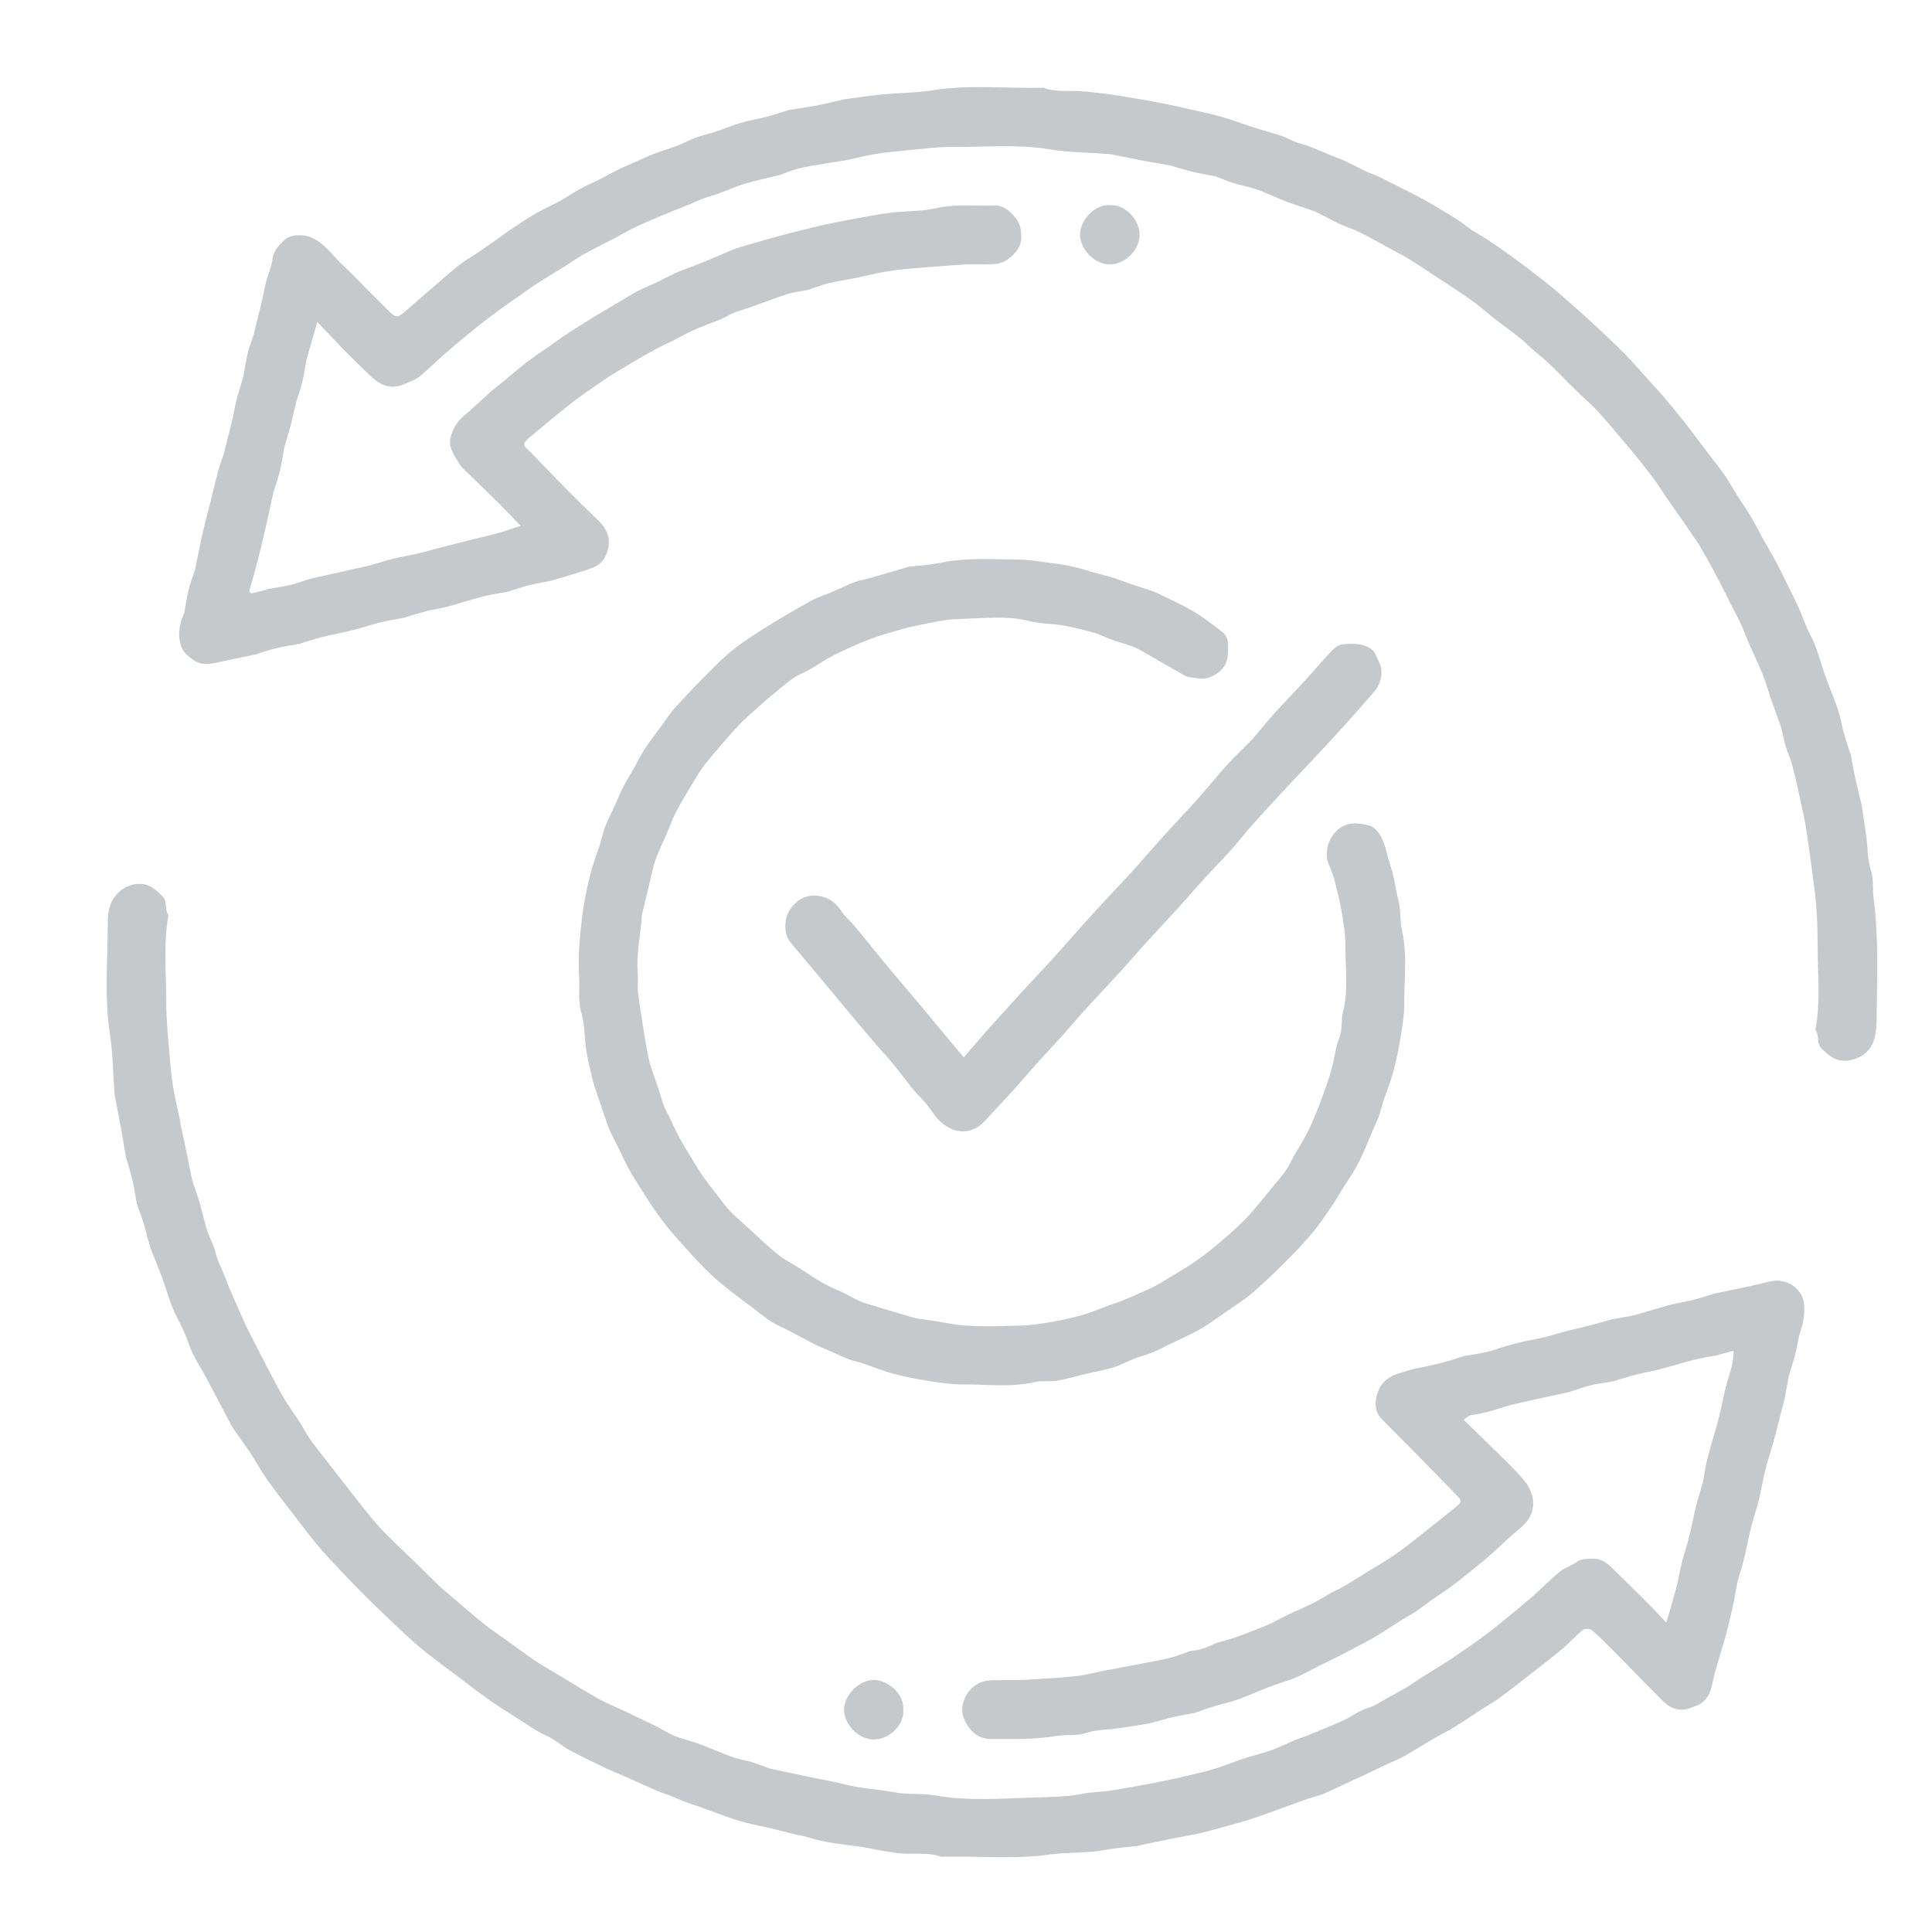
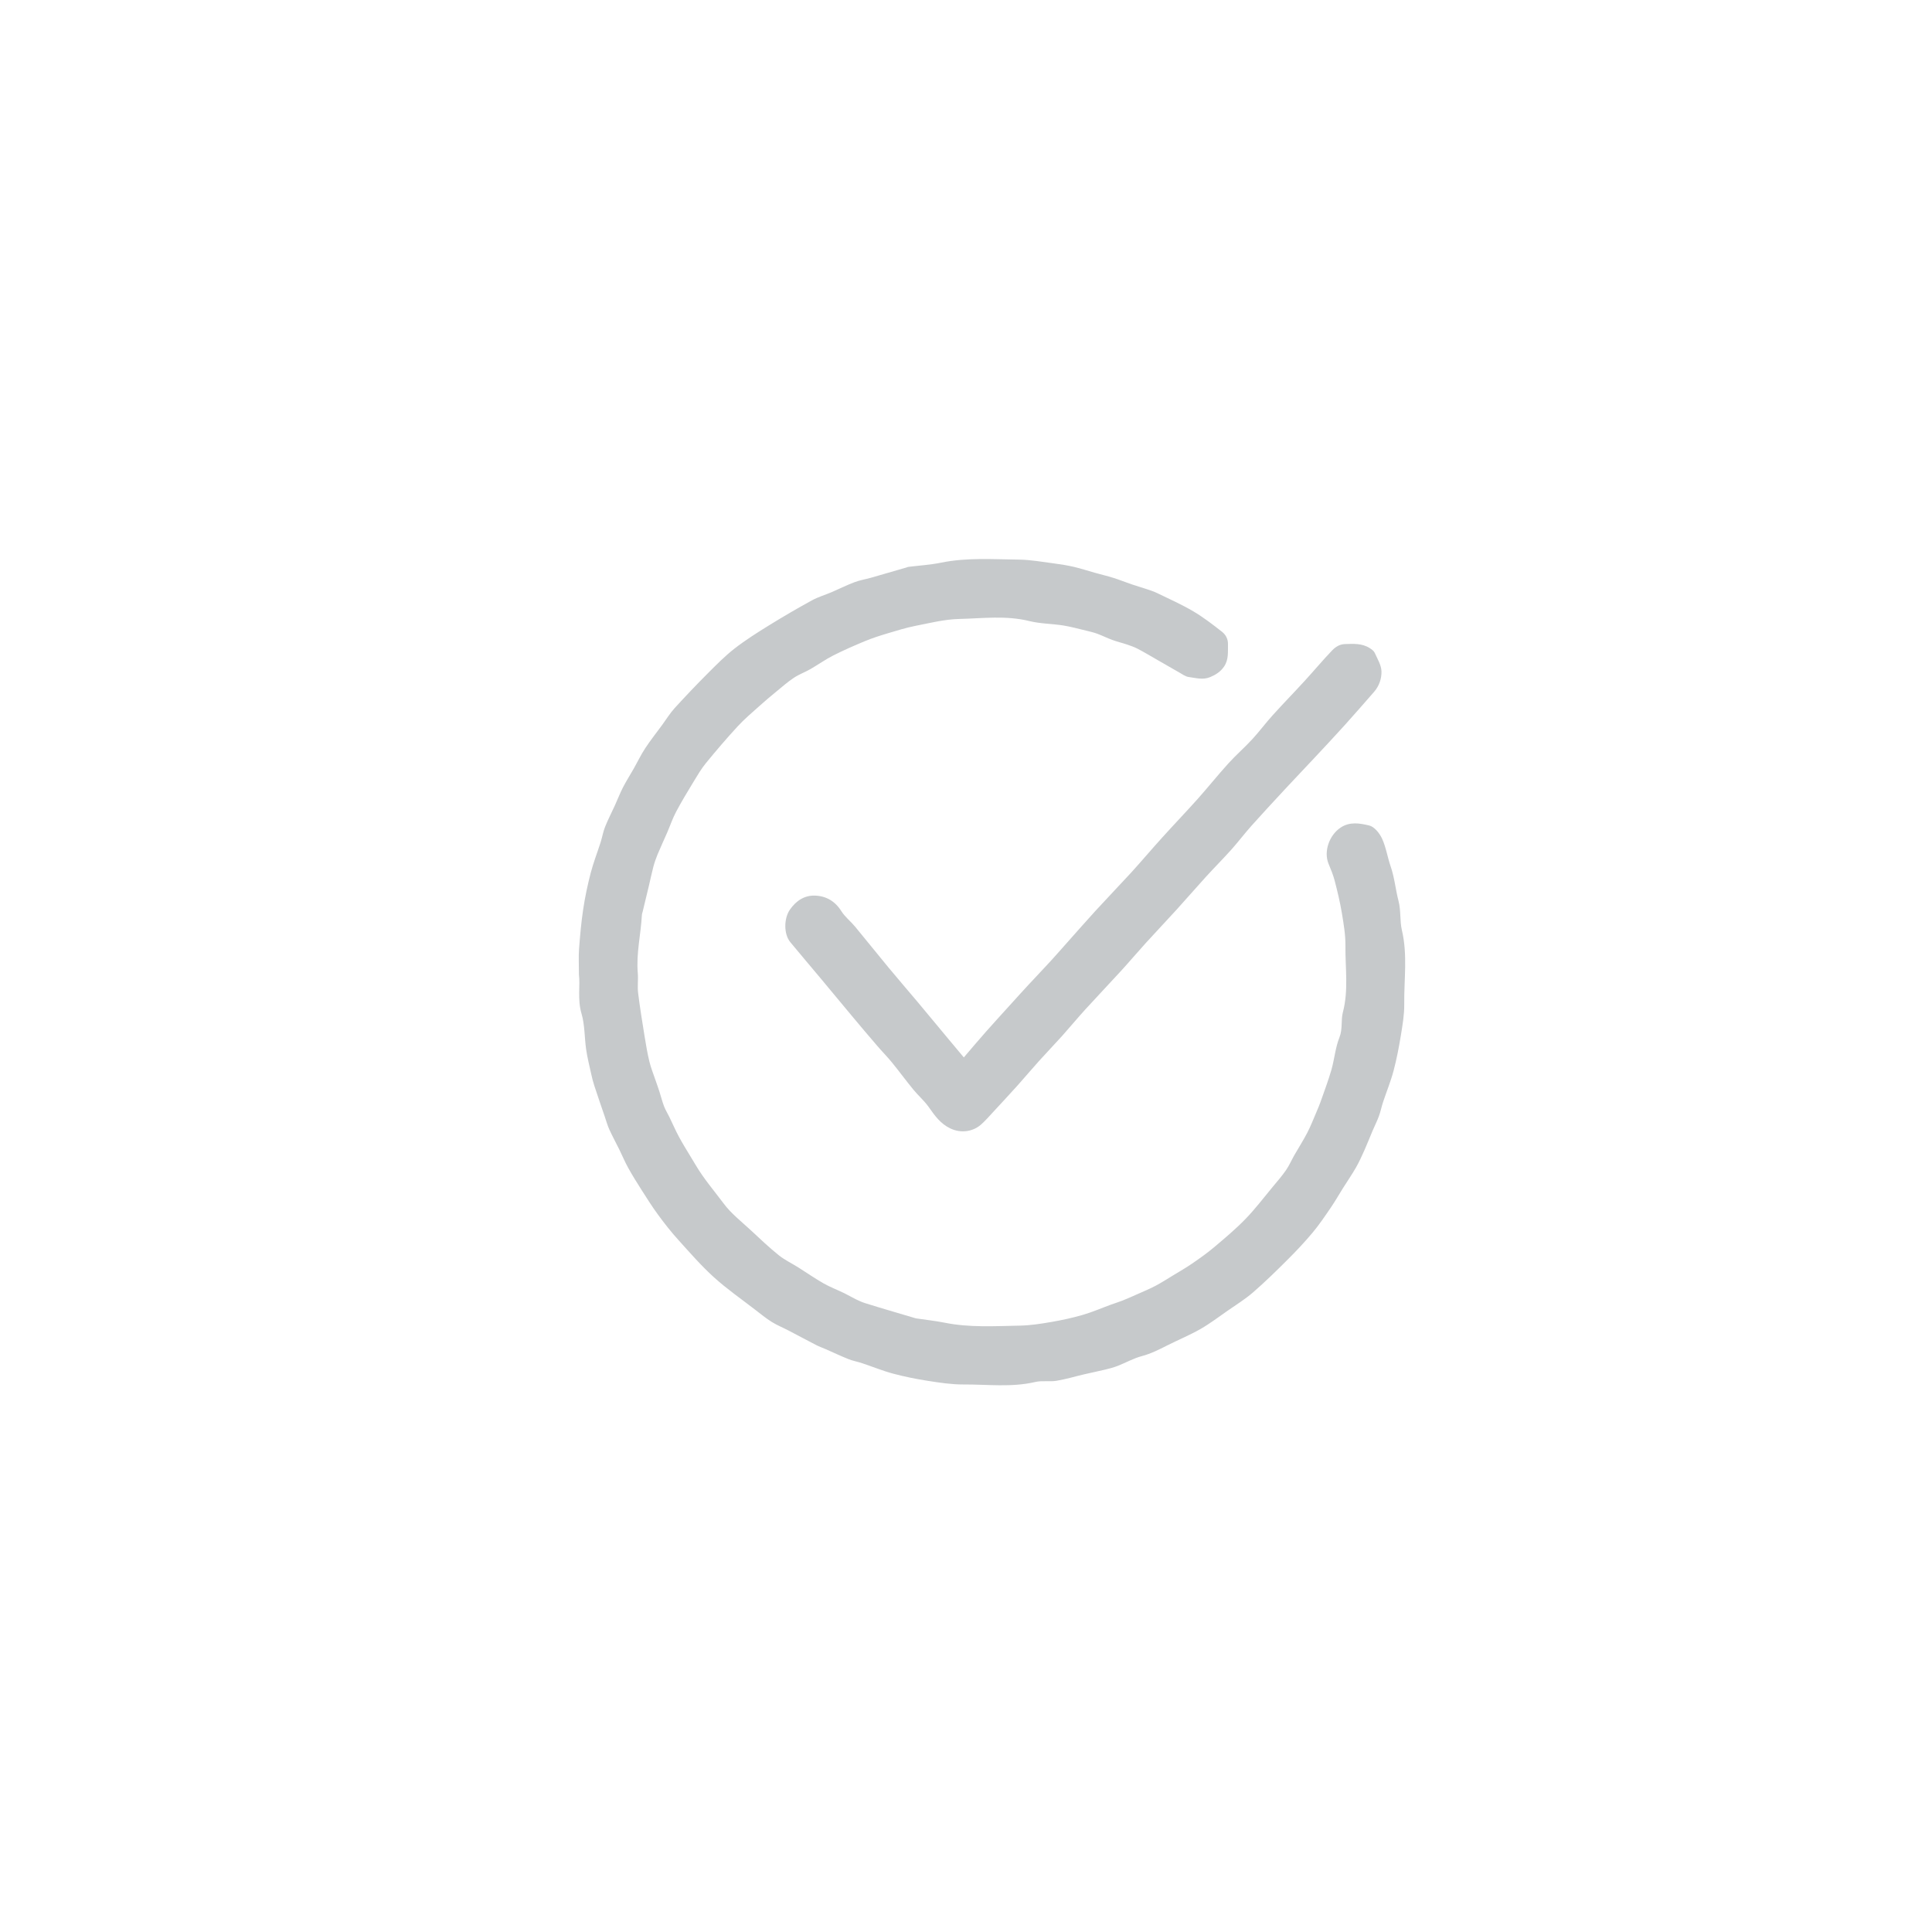
<svg xmlns="http://www.w3.org/2000/svg" id="Layer_1" viewBox="0 0 392.95 392.95">
  <defs>
    <style>      .cls-1 {        fill: #c6c9cb;      }    </style>
  </defs>
-   <path class="cls-1" d="M64.55,65.44c-.33,1.14-.58,2.02-.83,2.9-.43,1.49-.86,2.99-1.29,4.48-.03.12-.07.23-.09.35-.29,1.54-.51,3.1-.88,4.62-.33,1.36-.84,2.68-1.21,4.03-.39,1.48-.68,2.99-1.07,4.47-.4,1.52-.87,3.03-1.31,4.54-.02.08-.05.15-.06.23-.28,1.52-.49,3.06-.85,4.57-.32,1.38-.79,2.72-1.2,4.08-.05.15-.12.3-.15.45-.57,2.57-1.12,5.14-1.71,7.7-.5,2.17-1.01,4.34-1.57,6.49-.51,1.99-1.1,3.96-1.65,5.93.14.14.27.29.41.43.98-.24,1.96-.48,2.93-.73.15-.04.28-.14.43-.17,1.55-.28,3.13-.48,4.66-.85,1.34-.32,2.63-.82,3.95-1.23.15-.05.3-.08.46-.11,2.57-.57,5.14-1.13,7.7-1.72,2.05-.47,4.12-.86,6.11-1.51,1.98-.65,3.98-1.1,6.03-1.46,2.01-.35,3.98-.99,5.97-1.49,1.97-.5,3.94-1.02,5.92-1.51,2.03-.51,4.08-.96,6.11-1.52,1.47-.4,2.91-.94,4.53-1.46-1.52-1.58-2.81-2.96-4.15-4.3-1.91-1.9-3.86-3.76-5.77-5.66-.92-.92-2.03-1.75-2.66-2.84-.9-1.56-2.18-3.15-1.68-5.14.42-1.68,1.23-3.17,2.63-4.34,1.89-1.57,3.64-3.31,5.49-4.94,1.07-.94,2.21-1.8,3.32-2.71,1.4-1.15,2.77-2.36,4.21-3.46,1.55-1.17,3.17-2.24,4.76-3.35,1.18-.83,2.36-1.68,3.56-2.48,1.05-.7,2.14-1.34,3.21-2.02.91-.57,1.81-1.16,2.73-1.71,1.56-.94,3.14-1.86,4.71-2.78,1.17-.69,2.32-1.42,3.53-2.05,1.13-.59,2.33-1.04,3.48-1.6,1.36-.65,2.7-1.37,4.06-2.02.63-.3,1.29-.53,1.95-.78,1.53-.59,3.08-1.16,4.6-1.78,1.59-.65,3.15-1.37,4.73-2.02.76-.32,1.54-.6,2.33-.83,2-.59,4.01-1.15,6.02-1.71,1.8-.5,3.6-.99,5.41-1.44,2.1-.53,4.21-1.05,6.33-1.5,2.74-.57,5.49-1.08,8.24-1.57,1.62-.29,3.26-.56,4.9-.73,2.88-.3,5.85-.2,8.64-.86,3.97-.94,7.92-.34,11.88-.53,1.91-.09,3.88,1.72,4.77,3.43.56,1.07.61,2.06.6,3.14-.02,2-1.62,3.81-3.41,4.78-1.24.67-2.42.55-3.64.6-1.52.06-3.04-.04-4.56.05-3.59.23-7.19.5-10.77.81-1.85.16-3.71.38-5.54.7-2.01.35-4,.87-6,1.28-1.77.36-3.57.61-5.33,1.03-1.26.3-2.47.79-3.71,1.2-.19.06-.37.13-.57.17-1.37.27-2.78.41-4.09.83-2.54.81-5.02,1.8-7.53,2.69-1.1.39-2.24.68-3.32,1.11-.82.33-1.58.83-2.38,1.2-.69.32-1.42.56-2.12.84-1.32.53-2.67,1.02-3.96,1.61-1.28.59-2.5,1.31-3.76,1.94-1.26.63-2.55,1.2-3.79,1.86-1.44.77-2.85,1.6-4.25,2.43-1.57.92-3.12,1.87-4.68,2.82-.4.24-.79.5-1.17.76-2.14,1.5-4.34,2.92-6.41,4.52-3,2.32-5.91,4.76-8.82,7.19-.54.45-1.34,1.1-1.3,1.6.04.58.86,1.13,1.37,1.65,2.83,2.93,5.65,5.87,8.52,8.76,1.78,1.8,3.63,3.52,5.43,5.31,1.49,1.48,2.22,3.32,1.77,5.38-.33,1.51-1.09,2.99-2.55,3.7-1.45.7-3.06,1.1-4.61,1.59-1.44.46-2.9.86-4.35,1.29-.08.02-.15.05-.23.07-1.51.31-3.04.56-4.53.94-1.4.35-2.76.84-4.14,1.26-.19.06-.39.09-.59.12-1.5.28-3.03.48-4.5.87-2.42.63-4.8,1.41-7.22,2.06-1.4.38-2.85.56-4.26.92-1.51.38-2.99.87-4.49,1.31-.08.02-.15.04-.23.06-1.52.29-3.06.53-4.56.89-1.47.35-2.91.85-4.37,1.25-.99.27-1.98.52-2.98.75-1.57.36-3.17.64-4.73,1.04-1.42.36-2.82.84-4.23,1.26-.08.02-.15.06-.22.08-1.52.28-3.06.5-4.57.85-1.32.31-2.6.75-3.89,1.14-.15.04-.28.14-.43.17-1.58.33-3.15.65-4.73.97-1.31.27-2.62.56-3.94.83-1.49.31-2.95.14-4.16-.76-.86-.63-1.83-1.42-2.2-2.36-.9-2.26-.64-4.6.36-6.83.06-.14.13-.29.15-.44.29-1.54.5-3.1.88-4.62.33-1.36.85-2.67,1.28-4,.04-.11.05-.23.07-.35.53-2.54,1.02-5.09,1.6-7.63.48-2.1,1.07-4.18,1.59-6.27.49-1.96.93-3.93,1.46-5.87.36-1.31.85-2.59,1.27-3.88.05-.15.04-.31.08-.47.47-1.87.96-3.73,1.41-5.6.35-1.49.59-3,.97-4.48.38-1.51.87-2.99,1.31-4.48.04-.15.07-.31.1-.47.29-1.54.5-3.1.87-4.62.33-1.32.84-2.59,1.26-3.88.05-.15.04-.32.08-.47.47-1.87.96-3.73,1.41-5.6.35-1.49.59-3,.97-4.48.4-1.54,1.1-3.04,1.3-4.6.22-1.73,1.23-2.78,2.36-3.87,1.27-1.22,3.88-1.3,5.53-.59,2.85,1.23,4.4,3.81,6.54,5.76,1.95,1.78,3.74,3.74,5.61,5.61,1.17,1.17,2.37,2.3,3.52,3.49,1.44,1.51,1.91,1.55,3.35.27,1.69-1.5,3.42-2.96,5.13-4.44,1.92-1.65,3.79-3.36,5.77-4.94,1.19-.95,2.53-1.69,3.8-2.55,1.15-.78,2.29-1.57,3.43-2.37,1.32-.93,2.6-1.9,3.94-2.79,1.54-1.03,3.09-2.06,4.7-2.99,1.52-.87,3.14-1.56,4.67-2.4,1.4-.77,2.72-1.69,4.13-2.45,1.32-.72,2.7-1.32,4.04-2,1.26-.64,2.5-1.34,3.76-1.98.66-.34,1.36-.61,2.04-.91,1.69-.74,3.36-1.54,5.07-2.22,1.56-.62,3.17-1.08,4.74-1.67.95-.35,1.85-.82,2.78-1.22.63-.27,1.27-.55,1.92-.75,1.15-.36,2.34-.64,3.48-1.01,1.21-.4,2.39-.89,3.6-1.3.88-.3,1.78-.57,2.68-.79,1.35-.33,2.72-.56,4.06-.92,1.36-.36,2.69-.82,4.04-1.24.15-.05.31-.09.46-.12,1.79-.29,3.59-.53,5.37-.87,1.85-.36,3.68-.81,5.51-1.23.08-.02.15-.04.23-.05,2.47-.33,4.93-.73,7.41-.97,3.56-.34,7.17-.34,10.69-.89,7.47-1.18,14.95-.31,22.42-.51,2.72,1.04,5.59.47,8.38.76,2.05.21,4.11.42,6.14.73,3.01.46,6.02.98,9.01,1.55,2.31.44,4.61.96,6.91,1.48,2.02.46,4.05.89,6.04,1.47,2.07.6,4.08,1.38,6.14,2.04,1.94.62,3.91,1.13,5.84,1.77,1,.33,1.92.89,2.91,1.27.88.34,1.82.51,2.7.85,1.62.63,3.21,1.33,4.81,1.99.82.34,1.67.61,2.47.99,1.46.69,2.89,1.46,4.35,2.16.69.33,1.44.52,2.13.85,1.72.83,3.42,1.69,5.12,2.55,1.34.68,2.69,1.33,4.01,2.05,1.36.74,2.7,1.54,4.03,2.34,1.15.69,2.29,1.37,3.41,2.11.95.63,1.83,1.36,2.77,2,.89.59,1.85,1.08,2.74,1.67,1.32.86,2.63,1.74,3.92,2.66,1.58,1.12,3.15,2.26,4.69,3.44,1.71,1.3,3.39,2.63,5.06,3.97.99.8,1.94,1.67,2.9,2.51,1.57,1.38,3.16,2.74,4.69,4.17,2.34,2.17,4.69,4.34,6.94,6.61,1.74,1.75,3.35,3.64,5.01,5.48,1.08,1.19,2.18,2.35,3.21,3.57,1.4,1.65,2.76,3.33,4.12,5.01.59.73,1.14,1.51,1.71,2.26,1.24,1.64,2.47,3.27,3.71,4.9.93,1.22,1.92,2.41,2.78,3.68.86,1.27,1.58,2.63,2.4,3.92.92,1.45,1.93,2.84,2.81,4.31.9,1.5,1.67,3.08,2.51,4.61.92,1.66,1.9,3.28,2.79,4.95.85,1.59,1.62,3.22,2.42,4.84.71,1.44,1.43,2.87,2.09,4.33.63,1.41,1.15,2.86,1.76,4.28.37.86.86,1.67,1.24,2.53.32.72.59,1.47.84,2.22.54,1.64,1.02,3.3,1.6,4.92.67,1.86,1.44,3.67,2.13,5.52.28.76.5,1.54.71,2.33.33,1.27.59,2.55.94,3.81.35,1.28.78,2.53,1.18,3.8.04.11.12.21.14.33.29,1.5.54,3.01.87,4.5.39,1.8.84,3.59,1.26,5.38.03.12.08.23.1.34.33,2.23.68,4.45.98,6.68.3,2.24.21,4.59.89,6.7.64,1.99.33,3.92.59,5.87,1.07,8.13.66,16.3.59,24.46-.01,1.6-.16,3.3-.76,4.75-.53,1.3-1.56,2.42-3.09,3.06-.98.41-1.88.61-2.89.58-1.87-.07-3.14-1.21-4.41-2.43-1.15-1.1-.45-2.73-1.29-3.89,1.05-5.58.45-11.21.45-16.81,0-4.31-.18-8.66-.79-12.92-.49-3.46-.91-6.94-1.43-10.4-.38-2.53-.97-5.03-1.51-7.54-.46-2.14-.94-4.28-1.51-6.39-.33-1.24-.93-2.4-1.29-3.63-.36-1.22-.54-2.49-.89-3.71-.33-1.15-.8-2.27-1.2-3.41-.29-.81-.58-1.61-.86-2.42-.59-1.72-1.08-3.48-1.76-5.17-.83-2.07-1.83-4.08-2.72-6.13-.59-1.35-1.07-2.74-1.69-4.07-.64-1.36-1.38-2.68-2.07-4.02-.31-.61-.58-1.24-.9-1.85-.84-1.64-1.66-3.28-2.53-4.89-.91-1.69-1.85-3.37-2.82-5.03-.43-.74-.95-1.42-1.43-2.13-.65-.96-1.3-1.92-1.96-2.87-1.05-1.51-2.12-2.99-3.16-4.5-1.05-1.52-2-3.1-3.12-4.56-1.93-2.52-3.9-5.02-5.98-7.42-2.38-2.75-4.6-5.63-7.33-8.09-2.64-2.38-5.05-5-7.61-7.47-1.1-1.06-2.34-1.99-3.5-3-.86-.75-1.64-1.58-2.53-2.29-1.64-1.3-3.35-2.51-5-3.8-1.69-1.31-3.28-2.76-5.03-3.99-2.45-1.73-4.99-3.33-7.49-4.97-1.74-1.15-3.47-2.33-5.25-3.41-1.45-.88-2.98-1.64-4.48-2.45-1.8-.97-3.57-2-5.41-2.9-1.31-.64-2.73-1.06-4.06-1.67-1.36-.63-2.66-1.4-4-2.07-.58-.29-1.19-.53-1.8-.74-1.65-.58-3.32-1.09-4.96-1.72-1.62-.62-3.2-1.35-4.81-2.01-.72-.29-1.46-.55-2.2-.76-1.31-.37-2.66-.64-3.96-1.05-1.09-.34-2.14-.81-3.21-1.23-.07-.03-.14-.07-.22-.08-1.45-.28-2.92-.51-4.35-.85-1.47-.35-2.91-.79-4.36-1.2-.11-.03-.21-.11-.33-.13-1.82-.32-3.65-.61-5.47-.95-2.17-.41-4.34-.87-6.51-1.3-.31-.06-.63-.1-.95-.12-3.96-.3-7.98-.3-11.88-.95-6.52-1.08-13.03-.42-19.55-.48-3.43-.03-6.86.48-10.29.79-1.85.17-3.71.35-5.55.66-1.94.33-3.85.81-5.77,1.23-.23.05-.47.09-.71.12-2.02.33-4.04.63-6.06.98-1.16.2-2.32.41-3.45.73-1.16.33-2.28.8-3.43,1.21-.11.04-.23.07-.34.1-2.22.54-4.46.98-6.65,1.64-1.92.58-3.76,1.42-5.64,2.11-.91.33-1.87.54-2.77.88-1.04.39-2.04.87-3.06,1.3-.74.31-1.49.58-2.23.88-1.52.62-3.04,1.23-4.55,1.88-1.51.64-3.02,1.28-4.49,2-1.28.62-2.5,1.37-3.77,2.03-2.07,1.08-4.19,2.09-6.23,3.23-1.48.83-2.86,1.83-4.3,2.73-1.74,1.09-3.51,2.12-5.23,3.23-1.28.83-2.51,1.75-3.76,2.63-1.18.83-2.39,1.63-3.55,2.48-1.78,1.31-3.56,2.63-5.28,4.02-2.06,1.65-4.09,3.35-6.08,5.09-1.77,1.54-3.43,3.19-5.23,4.7-.69.58-1.59.91-2.43,1.29-.68.3-1.38.61-2.1.74-2.42.43-4.21-.78-5.83-2.38-1.72-1.7-3.47-3.37-5.16-5.09-1.69-1.72-3.34-3.5-5.31-5.57Z" />
-   <path class="cls-1" d="M338.91,330.03c.33-1.09.58-1.92.82-2.76.42-1.48.83-2.95,1.24-4.43.03-.11.09-.22.11-.34.32-1.53.59-3.08.97-4.6.37-1.48.85-2.93,1.26-4.4.27-.98.5-1.97.72-2.96.34-1.47.62-2.96.99-4.43.38-1.51.85-3,1.28-4.49.03-.11.07-.23.09-.35.29-1.54.49-3.1.88-4.61.62-2.42,1.38-4.81,2.05-7.22.27-.98.49-1.97.72-2.96.33-1.48.61-2.97.99-4.43.39-1.51.91-2.98,1.28-4.5.19-.79.18-1.63.3-2.84-1.2.32-2.14.58-3.08.84-.11.03-.22.09-.33.11-1.53.29-3.08.51-4.58.89-2.42.61-4.81,1.37-7.23,2-1.52.4-3.08.63-4.6,1.02-1.46.37-2.89.84-4.33,1.27-.11.03-.22.08-.33.1-1.57.28-3.15.48-4.69.84-1.31.31-2.58.8-3.87,1.22-.15.05-.3.1-.45.14-2.61.57-5.23,1.11-7.83,1.7-2.01.46-4.05.86-6,1.51-1.99.66-3.98,1.18-6.05,1.47-.52.07-.97.58-1.56.95,2.24,2.18,4.45,4.28,6.61,6.43,2.04,2.04,4.18,4.01,5.98,6.25.89,1.11,1.51,2.74,1.56,4.16.08,2.25-1.15,4.07-2.97,5.5-1.51,1.18-2.87,2.56-4.3,3.85-1.04.93-2.06,1.88-3.14,2.76-2,1.63-4.01,3.26-6.06,4.82-1.28.97-2.65,1.81-3.96,2.73-1.17.82-2.28,1.73-3.47,2.52-1.07.71-2.22,1.3-3.3,1.98-1.38.86-2.72,1.79-4.11,2.64-1.05.65-2.13,1.24-3.21,1.82-1.62.87-3.26,1.72-4.9,2.56-1.33.68-2.68,1.3-4,1.97-1.34.67-2.66,1.39-4,2.05-.64.32-1.32.58-2,.82-1.54.55-3.11,1.04-4.63,1.62-1.69.65-3.34,1.39-5.02,2.05-.76.3-1.54.55-2.32.78-1.14.33-2.3.59-3.43.94-1.23.38-2.44.82-3.66,1.23-.11.04-.22.11-.33.13-1.46.28-2.93.52-4.38.86-1.6.37-3.17.83-4.76,1.25-.12.03-.23.07-.35.09-2.11.33-4.21.68-6.32.98-2.07.29-4.26.21-6.19.88-2.02.69-4.02.29-5.98.62-4.38.73-8.78.66-13.19.66-2.56,0-4.23-1.16-5.48-3.47-.73-1.35-.81-2.67-.5-3.84.45-1.65,1.41-3.09,3.15-4.02,1.53-.81,3.03-.61,4.56-.67,1.6-.06,3.2.04,4.8-.05,3.51-.21,7.04-.4,10.53-.78,2.16-.24,4.29-.83,6.43-1.26.2-.04.4-.03.6-.07,2.44-.46,4.88-.93,7.31-1.4,1.66-.32,3.32-.61,4.96-1.03,1.22-.31,2.39-.81,3.58-1.22.19-.06.38-.13.57-.15,1.64-.1,3.1-.7,4.57-1.39.83-.39,1.78-.53,2.67-.81,1.04-.33,2.08-.66,3.09-1.05,1.76-.67,3.53-1.33,5.25-2.08,1.38-.6,2.68-1.37,4.04-2.02,1.71-.82,3.47-1.54,5.16-2.39,1.28-.64,2.49-1.44,3.74-2.14.58-.32,1.21-.54,1.78-.86,1.16-.66,2.31-1.36,3.45-2.06.86-.52,1.7-1.08,2.55-1.6,1.3-.8,2.64-1.55,3.92-2.4,1.41-.94,2.79-1.92,4.12-2.96,3.18-2.49,6.33-5.01,9.47-7.55,1.24-1,1.18-1.24-.04-2.48-3.28-3.34-6.54-6.7-9.82-10.04-1.78-1.81-3.6-3.58-5.37-5.4-1.4-1.43-1.4-3.61-.63-5.58.54-1.39,1.42-2.28,2.57-2.93,1.03-.57,2.22-.86,3.36-1.22.79-.25,1.6-.42,2.41-.6,1.57-.35,3.16-.65,4.73-1.05,1.38-.36,2.74-.83,4.1-1.25.11-.04.23-.08.34-.1,1.57-.28,3.16-.49,4.72-.86,1.34-.32,2.64-.83,3.97-1.21,1.09-.32,2.18-.6,3.29-.85,1.47-.33,2.96-.56,4.41-.92,1.48-.36,2.93-.85,4.4-1.24,1.39-.36,2.8-.64,4.19-1,1.56-.4,3.11-.84,4.66-1.27.15-.04.3-.1.46-.13,1.54-.29,3.11-.48,4.63-.88,2.42-.63,4.8-1.43,7.22-2.07,1.44-.38,2.93-.55,4.38-.92,1.44-.36,2.85-.84,4.27-1.26.15-.05.3-.1.46-.13,2.55-.53,5.1-1.05,7.64-1.6,1.34-.29,2.66-.67,4-.92,2.74-.5,5.87,1.38,6.32,4.26.32,2.03.03,3.96-.62,5.91-.5,1.48-.65,3.07-1.04,4.59-.37,1.45-.86,2.87-1.29,4.31-.02.07-.05.15-.07.22-.27,1.49-.51,2.98-.82,4.45-.25,1.21-.59,2.39-.9,3.59-.47,1.82-.91,3.64-1.41,5.45-.41,1.47-.9,2.91-1.31,4.38-.28,1.01-.51,2.04-.74,3.07-.31,1.44-.56,2.89-.91,4.32-.39,1.55-.89,3.07-1.32,4.61-.27.98-.51,1.97-.73,2.96-.33,1.46-.59,2.93-.96,4.38-.39,1.55-.88,3.08-1.32,4.62-.05.19-.08.39-.12.58-.29,1.54-.53,3.09-.87,4.62-.44,1.98-.91,3.96-1.45,5.91-.65,2.36-1.4,4.69-2.07,7.04-.3,1.06-.5,2.14-.76,3.22-.47,1.94-1.49,3.41-3.48,4.04-.67.21-1.33.53-2.01.62-1.79.24-3.27-.56-4.47-1.76-3.3-3.29-6.53-6.67-9.81-9.98-1.49-1.51-2.98-3.01-4.59-4.39-.37-.32-1.43-.36-1.8-.07-1.44,1.16-2.67,2.57-4.08,3.76-2.04,1.72-4.16,3.35-6.27,4.99-2.17,1.7-4.33,3.41-6.55,5.04-1.21.89-2.55,1.62-3.81,2.44-1.77,1.15-3.51,2.36-5.31,3.46-1.5.92-3.09,1.69-4.61,2.58-1.95,1.14-3.85,2.37-5.82,3.47-1.23.68-2.56,1.18-3.84,1.78-1.19.55-2.36,1.14-3.54,1.7-1.4.66-2.81,1.3-4.21,1.95-1.61.75-3.2,1.53-4.83,2.22-.88.37-1.83.55-2.74.85-.97.32-1.94.68-2.9,1.03-1.78.65-3.56,1.31-5.35,1.95-1.31.47-2.62.93-3.94,1.36-1.02.33-2.06.62-3.1.91-1.62.45-3.24.9-4.86,1.33-1.02.27-2.04.54-3.07.75-1.7.34-3.41.62-5.11.96-2.05.41-4.08.85-6.13,1.29-.12.02-.22.09-.34.11-2.32.28-4.67.43-6.96.86-3.61.68-7.3.39-10.88.89-7.44,1.05-14.88.28-22.31.47-2.89-1.04-5.92-.36-8.86-.73-2.41-.31-4.79-.83-7.18-1.26-.12-.02-.24-.02-.36-.04-2.35-.33-4.71-.58-7.04-1.01-1.65-.3-3.26-.84-4.89-1.25-.27-.07-.56-.06-.83-.12-1.88-.47-3.75-.96-5.63-1.41-1.27-.3-2.56-.53-3.83-.84-1.16-.28-2.31-.59-3.45-.95-1.23-.4-2.45-.87-3.66-1.31-1.17-.42-2.33-.86-3.49-1.27-.92-.32-1.85-.59-2.76-.94-1.08-.42-2.13-.92-3.21-1.34-.8-.32-1.65-.53-2.45-.88-2.17-.95-4.33-1.94-6.49-2.9-1.27-.56-2.57-1.05-3.82-1.65-2.58-1.24-5.17-2.46-7.69-3.82-1.51-.81-2.79-2.05-4.34-2.75-2.67-1.21-4.97-2.98-7.44-4.49-2.67-1.63-5.23-3.39-7.7-5.29-3.02-2.33-6.12-4.56-9.12-6.91-1.79-1.4-3.51-2.9-5.17-4.46-2.85-2.67-5.68-5.38-8.43-8.15-2.75-2.77-5.47-5.59-8.06-8.51-1.95-2.2-3.69-4.59-5.5-6.92-1.9-2.46-3.83-4.91-5.63-7.44-1.24-1.75-2.26-3.66-3.44-5.46-1.12-1.69-2.36-3.29-3.47-4.98-.65-1-1.16-2.1-1.72-3.16-1.31-2.47-2.6-4.94-3.92-7.4-.87-1.61-1.86-3.15-2.66-4.79-.66-1.36-1.07-2.84-1.68-4.22-.63-1.43-1.39-2.81-2.06-4.23-.31-.66-.57-1.34-.81-2.03-.57-1.64-1.07-3.3-1.67-4.92-.65-1.76-1.39-3.48-2.06-5.22-.27-.69-.49-1.41-.69-2.12-.35-1.24-.63-2.5-1.01-3.72-.39-1.28-.87-2.53-1.31-3.79-.03-.08-.05-.15-.06-.23-.27-1.49-.5-2.99-.83-4.47-.32-1.42-.76-2.82-1.15-4.23-.04-.15-.15-.28-.18-.43-.33-1.91-.62-3.82-.97-5.72-.4-2.21-.85-4.42-1.27-6.63-.05-.27-.11-.55-.13-.83-.3-4.09-.34-8.21-.95-12.25-1.13-7.43-.42-14.87-.42-22.31,0-1.72.15-3.69,1.27-5.27.68-.96,1.47-1.69,2.6-2.24.91-.44,1.72-.58,2.64-.58,2.01,0,3.31,1.22,4.62,2.54,1.09,1.1.36,2.68,1.22,3.79-1.09,5.94-.44,11.92-.45,17.88,0,3.99.47,7.98.79,11.97.15,1.89.37,3.79.69,5.66.33,1.98.82,3.94,1.24,5.9.07.31.07.64.14.95.47,2.22.97,4.44,1.43,6.66.33,1.56.55,3.15.95,4.69.35,1.36.88,2.67,1.3,4.01.28.89.52,1.8.76,2.7.35,1.28.63,2.58,1.04,3.84.33,1.02.85,1.98,1.23,2.99.33.91.53,1.87.87,2.78.4,1.07.91,2.1,1.34,3.15.3.74.53,1.5.85,2.23.92,2.15,1.87,4.28,2.81,6.42.31.7.62,1.4.96,2.08,1.42,2.8,2.83,5.61,4.28,8.39,1.06,2.03,2.12,4.06,3.29,6.03,1,1.69,2.17,3.28,3.23,4.93.73,1.14,1.35,2.37,2.13,3.48,1,1.42,2.12,2.77,3.18,4.14,1.8,2.32,3.59,4.65,5.42,6.95,1.84,2.32,3.62,4.7,5.62,6.87,2.26,2.44,4.74,4.67,7.12,7,1.61,1.57,3.19,3.18,4.82,4.73.99.94,2.06,1.8,3.1,2.68,2,1.7,3.98,3.43,6.03,5.08,1.45,1.16,3.01,2.2,4.52,3.28,1.98,1.42,3.94,2.88,5.96,4.25,1.31.89,2.7,1.65,4.05,2.46,2.86,1.72,5.69,3.5,8.59,5.14,1.61.91,3.35,1.6,5.02,2.39,2.18,1.03,4.36,2.05,6.52,3.11,1.27.63,2.48,1.37,3.76,1.99.71.34,1.49.55,2.25.8.98.32,1.97.6,2.94.92.58.19,1.13.44,1.7.67,1.84.73,3.66,1.52,5.53,2.17,1.14.4,2.37.53,3.52.89,1.19.36,2.35.84,3.53,1.27.11.04.23.06.35.09,2.51.54,5.02,1.08,7.54,1.61,2.54.53,5.1.96,7.61,1.6,3.31.85,6.73.96,10.05,1.59,2.82.54,5.62.17,8.37.65,6.86,1.21,13.76.6,20.62.4,3-.09,6.13-.1,9.08-.7,1.97-.4,3.92-.38,5.86-.68,2.92-.46,5.83-.97,8.73-1.53,2.35-.45,4.7-.97,7.03-1.51,1.89-.44,3.78-.88,5.63-1.45,1.93-.59,3.81-1.38,5.73-2.01,1.84-.61,3.74-1.04,5.57-1.7,1.69-.61,3.3-1.41,4.96-2.11.71-.29,1.45-.49,2.16-.78,2.54-1.04,5.09-2.06,7.59-3.19,1.28-.58,2.44-1.4,3.7-2.03.76-.38,1.64-.53,2.41-.91,1.04-.51,2.01-1.14,3.02-1.7,1.26-.7,2.54-1.36,3.78-2.1.93-.55,1.8-1.21,2.72-1.8.84-.54,1.71-1.04,2.55-1.58,1.42-.89,2.86-1.76,4.24-2.71,2.42-1.66,4.86-3.29,7.18-5.08,2.95-2.29,5.83-4.68,8.67-7.11,2.01-1.72,3.84-3.64,5.87-5.32.96-.79,2.3-1.1,3.29-1.86.99-.76,2.02-.6,3.09-.68,1.64-.11,2.9.67,4,1.72,2.75,2.66,5.46,5.36,8.16,8.07.94.95,1.83,1.95,3.04,3.24Z" />
  <path class="cls-1" d="M117.75,198.28c0-2.22-.09-3.74.02-5.25.21-2.71.44-5.43.85-8.12.37-2.48.9-4.96,1.53-7.39.55-2.1,1.35-4.14,2.01-6.21.33-1.03.5-2.12.9-3.12.59-1.48,1.33-2.9,1.99-4.35.56-1.22,1.04-2.49,1.65-3.68.66-1.28,1.44-2.5,2.15-3.75.79-1.39,1.48-2.85,2.36-4.19,1.08-1.65,2.32-3.2,3.48-4.79.83-1.13,1.57-2.35,2.51-3.39,2.2-2.41,4.45-4.78,6.76-7.09,1.75-1.75,3.5-3.53,5.44-5.04,2.24-1.74,4.65-3.26,7.06-4.75,2.85-1.76,5.75-3.45,8.69-5.06,1.26-.69,2.69-1.1,4.02-1.67,1.54-.66,3.04-1.42,4.61-2.01,1.08-.41,2.25-.6,3.37-.91.98-.27,1.95-.57,2.93-.85,1.43-.41,2.86-.83,4.29-1.24.11-.03.22-.1.34-.12,2.24-.28,4.5-.41,6.7-.86,5.25-1.07,10.54-.68,15.82-.62,2.42.03,4.85.48,7.26.79,1.32.17,2.65.39,3.95.69,1.41.33,2.79.79,4.19,1.18,1.28.36,2.57.66,3.84,1.06,1.25.39,2.47.89,3.71,1.31.92.32,1.87.58,2.79.89.79.27,1.6.5,2.35.87,2.48,1.2,5.01,2.33,7.39,3.73,2.05,1.21,3.95,2.68,5.83,4.15.75.59,1.25,1.46,1.22,2.56-.03,1.55.16,3.1-.78,4.5-.71,1.06-1.72,1.7-2.85,2.17-1.45.61-2.94.17-4.39-.03-.61-.08-1.19-.51-1.75-.83-1.68-.95-3.35-1.93-5.03-2.89-1.2-.69-2.38-1.4-3.6-2.03-.7-.36-1.45-.62-2.2-.87-.98-.33-1.99-.56-2.95-.92-1.03-.38-2.02-.88-3.05-1.26-.73-.27-1.51-.44-2.27-.63-1.53-.36-3.05-.79-4.6-1.04-2.3-.36-4.68-.35-6.93-.9-4.74-1.18-9.51-.54-14.26-.43-2.99.07-5.97.83-8.93,1.41-1.92.38-3.8.97-5.68,1.53-1.51.45-3.03.94-4.49,1.54-2.2.91-4.39,1.87-6.51,2.94-1.6.81-3.08,1.87-4.64,2.77-1.1.63-2.31,1.07-3.36,1.76-1.28.85-2.44,1.87-3.63,2.85-1.17.96-2.32,1.93-3.44,2.94-1.48,1.33-3.02,2.62-4.36,4.08-2.24,2.43-4.39,4.94-6.48,7.5-.96,1.17-1.74,2.51-2.53,3.81-1.22,2.01-2.44,4.02-3.54,6.1-.72,1.36-1.21,2.83-1.82,4.24-.64,1.48-1.33,2.94-1.95,4.43-.34.82-.63,1.67-.86,2.54-.33,1.25-.59,2.53-.89,3.79-.42,1.79-.86,3.57-1.29,5.36-.05.19-.13.38-.14.58-.21,3.95-1.18,7.84-.84,11.84.12,1.35-.1,2.73.07,4.08.36,2.95.85,5.89,1.32,8.83.28,1.71.56,3.42.97,5.1.32,1.31.84,2.58,1.27,3.86.26.76.54,1.51.78,2.28.32.98.56,1.99.93,2.96.29.75.73,1.45,1.08,2.17.34.7.67,1.4.99,2.1,1.23,2.7,2.88,5.16,4.38,7.7,1.65,2.79,3.74,5.21,5.65,7.77,1.54,2.08,3.67,3.72,5.59,5.51,1.84,1.72,3.68,3.46,5.64,5.04,1.21.97,2.65,1.65,3.97,2.48,1.72,1.08,3.39,2.25,5.15,3.25,1.36.77,2.84,1.33,4.26,2.02.77.37,1.5.82,2.26,1.19.62.3,1.25.59,1.9.8,1.88.6,3.78,1.15,5.68,1.72,1.53.46,3.06.91,4.6,1.36.04.01.08.02.12.03,1.93.29,3.87.49,5.78.87,5.08,1.03,10.21.7,15.33.6,2.15-.04,4.31-.38,6.44-.75,2.14-.37,4.28-.83,6.37-1.44,1.96-.57,3.85-1.4,5.77-2.1.76-.28,1.55-.51,2.3-.81,1.08-.43,2.14-.91,3.2-1.38,1.18-.53,2.39-1.02,3.53-1.63,1.24-.66,2.42-1.42,3.62-2.15,1.28-.78,2.58-1.52,3.81-2.37,1.51-1.04,3.02-2.1,4.42-3.28,2.2-1.86,4.43-3.72,6.43-5.79,1.96-2.02,3.67-4.28,5.47-6.45.95-1.14,1.93-2.26,2.77-3.48.66-.95,1.12-2.05,1.7-3.06.87-1.52,1.82-2.99,2.62-4.54.71-1.37,1.27-2.82,1.88-4.25.28-.65.56-1.31.8-1.98.76-2.18,1.59-4.35,2.23-6.57.62-2.18.8-4.51,1.63-6.59.69-1.72.27-3.46.7-5.11,1.18-4.49.47-9.02.52-13.53.02-2.22-.36-4.46-.73-6.67-.37-2.22-.9-4.42-1.47-6.61-.3-1.16-.78-2.29-1.24-3.41-1.02-2.51.16-5.78,2.41-7.31,1.92-1.31,3.97-.9,5.84-.47,1.05.24,2.12,1.56,2.63,2.66.82,1.78,1.11,3.8,1.76,5.68.79,2.28.99,4.7,1.59,6.99.53,2.02.24,4.03.69,5.96,1.19,5.02.42,10.07.48,15.1.02,2.11-.35,4.24-.69,6.34-.4,2.42-.86,4.83-1.49,7.2-.57,2.14-1.42,4.21-2.12,6.31-.32.96-.51,1.97-.86,2.91-.37,1-.86,1.96-1.28,2.95-.56,1.31-1.07,2.64-1.65,3.94-.54,1.2-1.08,2.4-1.73,3.54-.83,1.45-1.79,2.83-2.68,4.25-.81,1.3-1.57,2.63-2.43,3.89-1.19,1.74-2.37,3.5-3.72,5.11-1.59,1.9-3.3,3.72-5.06,5.47-2.28,2.28-4.59,4.54-7.03,6.66-1.59,1.38-3.4,2.5-5.14,3.71-1.84,1.28-3.63,2.64-5.56,3.75-2.18,1.24-4.52,2.21-6.77,3.34-1.68.85-3.33,1.69-5.19,2.18-1.67.45-3.23,1.33-4.85,1.97-.8.31-1.64.54-2.47.74-1.45.35-2.91.64-4.36.98-1.89.44-3.75,1.01-5.65,1.32-1.41.23-2.92-.08-4.3.24-4.86,1.14-9.76.48-14.63.51-2.39.01-4.8-.36-7.18-.73-2.39-.37-4.77-.85-7.1-1.47-2.14-.57-4.2-1.42-6.3-2.12-.92-.31-1.9-.48-2.8-.84-1.58-.63-3.11-1.36-4.67-2.04-.62-.27-1.27-.5-1.88-.81-1.89-.97-3.76-1.99-5.65-2.97-1.13-.59-2.33-1.07-3.4-1.74-1.18-.74-2.26-1.62-3.37-2.48-2.82-2.18-5.77-4.23-8.41-6.62-2.58-2.34-4.88-4.99-7.22-7.58-1.46-1.61-2.81-3.33-4.1-5.09-1.21-1.65-2.31-3.39-3.41-5.12-.94-1.47-1.86-2.95-2.7-4.47-.66-1.18-1.17-2.44-1.77-3.65-.68-1.38-1.42-2.74-2.06-4.14-.37-.81-.61-1.69-.9-2.54-.72-2.12-1.46-4.23-2.15-6.36-.27-.82-.48-1.66-.66-2.51-.36-1.61-.76-3.22-1-4.86-.35-2.42-.26-4.96-.94-7.28-.86-2.9-.24-5.78-.53-7.95Z" />
  <path class="cls-1" d="M196.03,215.07c1.61-1.87,3.05-3.6,4.55-5.28,1.68-1.9,3.39-3.76,5.09-5.64,1.21-1.33,2.41-2.67,3.63-3.98,1.47-1.58,2.96-3.14,4.42-4.73,1.3-1.42,2.56-2.87,3.84-4.31,1.74-1.95,3.46-3.91,5.22-5.84,2.42-2.64,4.91-5.22,7.33-7.86,2.09-2.3,4.1-4.68,6.18-6.98,2.42-2.68,4.92-5.29,7.33-7.98,2.11-2.37,4.09-4.85,6.22-7.2,1.55-1.71,3.3-3.22,4.86-4.92,1.43-1.55,2.69-3.26,4.11-4.83,2.16-2.39,4.41-4.7,6.59-7.08,1.87-2.04,3.64-4.17,5.55-6.16.65-.67,1.48-1.24,2.56-1.28,1.76-.06,3.51-.18,5.08.82.39.25.84.57,1.02.97.55,1.23,1.34,2.5,1.37,3.77.04,1.43-.46,2.96-1.5,4.15-1.95,2.22-3.88,4.46-5.86,6.65-2.07,2.29-4.17,4.54-6.28,6.79-1.97,2.11-3.97,4.2-5.94,6.32-2.29,2.47-4.59,4.94-6.83,7.45-1.42,1.59-2.71,3.3-4.13,4.89-1.68,1.87-3.45,3.65-5.15,5.51-2,2.2-3.94,4.45-5.94,6.65-2.1,2.31-4.24,4.56-6.34,6.87-1.68,1.85-3.3,3.77-4.99,5.62-2.42,2.65-4.9,5.24-7.31,7.89-1.6,1.76-3.12,3.6-4.71,5.38-1.55,1.72-3.16,3.39-4.71,5.11-1.45,1.61-2.85,3.28-4.3,4.9-1.67,1.85-3.36,3.68-5.06,5.51-.78.84-1.54,1.72-2.4,2.48-1.52,1.35-3.95,1.89-6.27.77-2.01-.97-3.15-2.61-4.36-4.33-.9-1.28-2.13-2.33-3.13-3.55-1.5-1.83-2.9-3.74-4.39-5.57-.95-1.16-2.01-2.22-2.98-3.36-1.73-2.01-3.45-4.04-5.15-6.08-2.12-2.53-4.23-5.08-6.34-7.62-2.05-2.45-4.12-4.89-6.16-7.35-1.36-1.64-1.34-4.83-.08-6.64,1.25-1.79,2.94-2.91,5.08-2.84,2.27.07,4.1,1.13,5.38,3.17.73,1.16,1.88,2.05,2.77,3.12,2.3,2.78,4.55,5.6,6.85,8.38,1.96,2.37,3.98,4.69,5.95,7.04,2.14,2.55,4.25,5.11,6.38,7.67.97,1.17,1.95,2.33,2.97,3.55Z" />
-   <path class="cls-1" d="M225.76,41.74c2.94-.25,6.03,2.89,6.02,5.99-.01,3.13-2.93,6.02-6.01,6.05-3.14.04-6.11-3.08-6.1-6.1.01-2.92,3.09-6.25,6.08-5.95Z" />
-   <path class="cls-1" d="M183.72,347.81c.21,3.06-2.86,5.98-6.03,5.98-3.06,0-6.07-3.06-6.02-6.17.05-2.83,3.06-6,6.16-5.93,2.85.06,6.19,2.94,5.89,6.13Z" />
</svg>